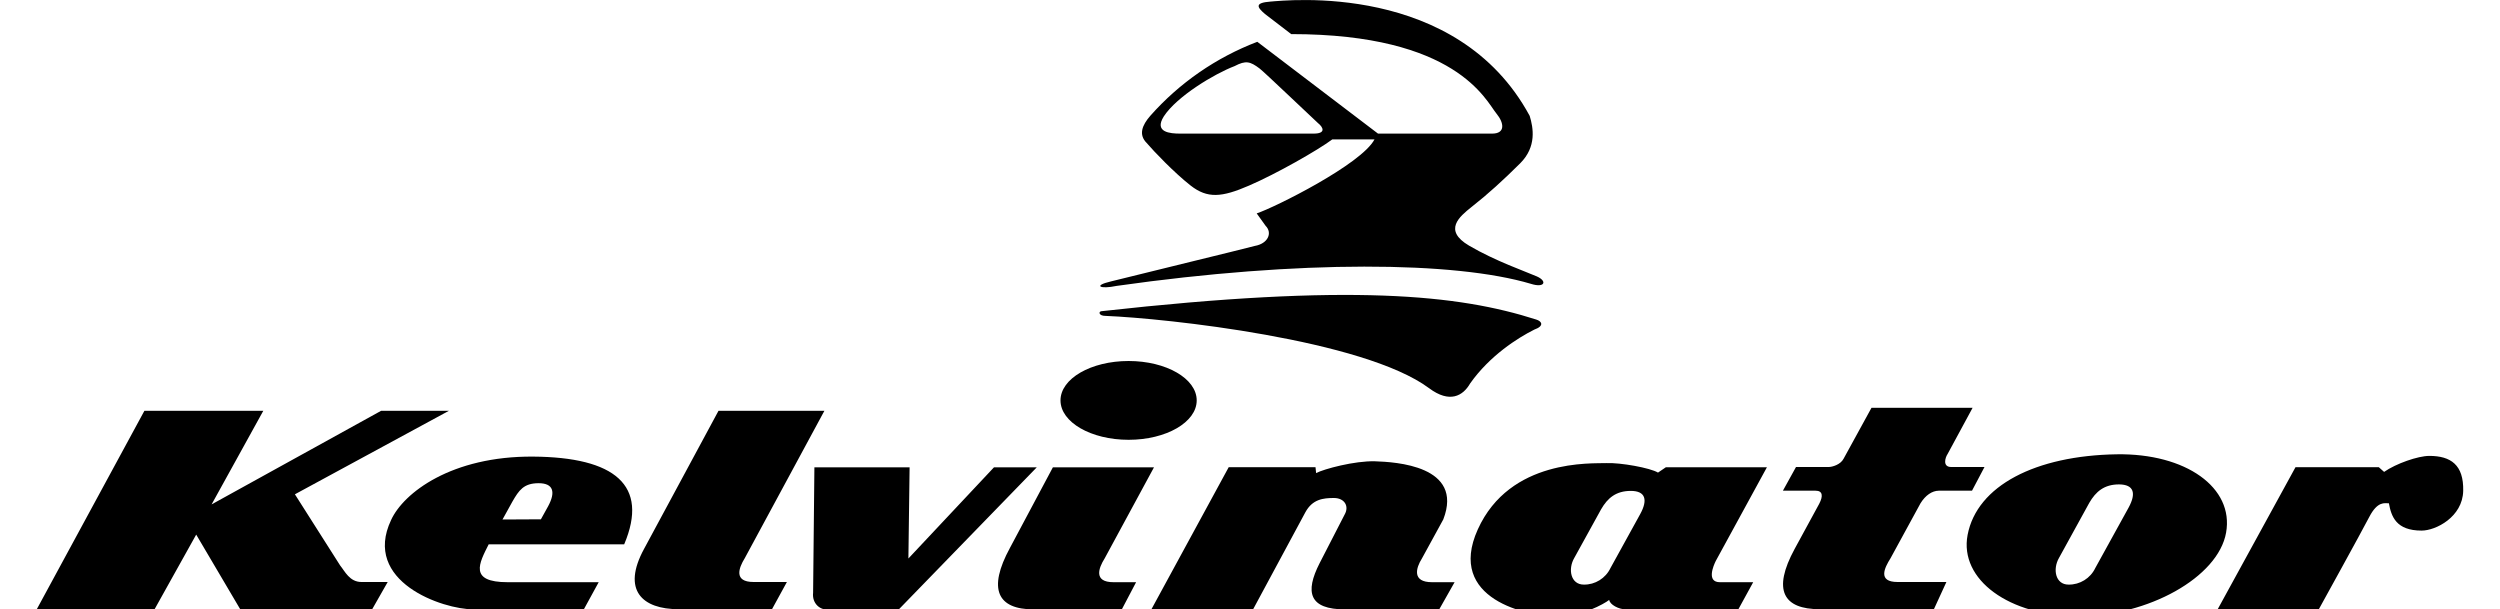
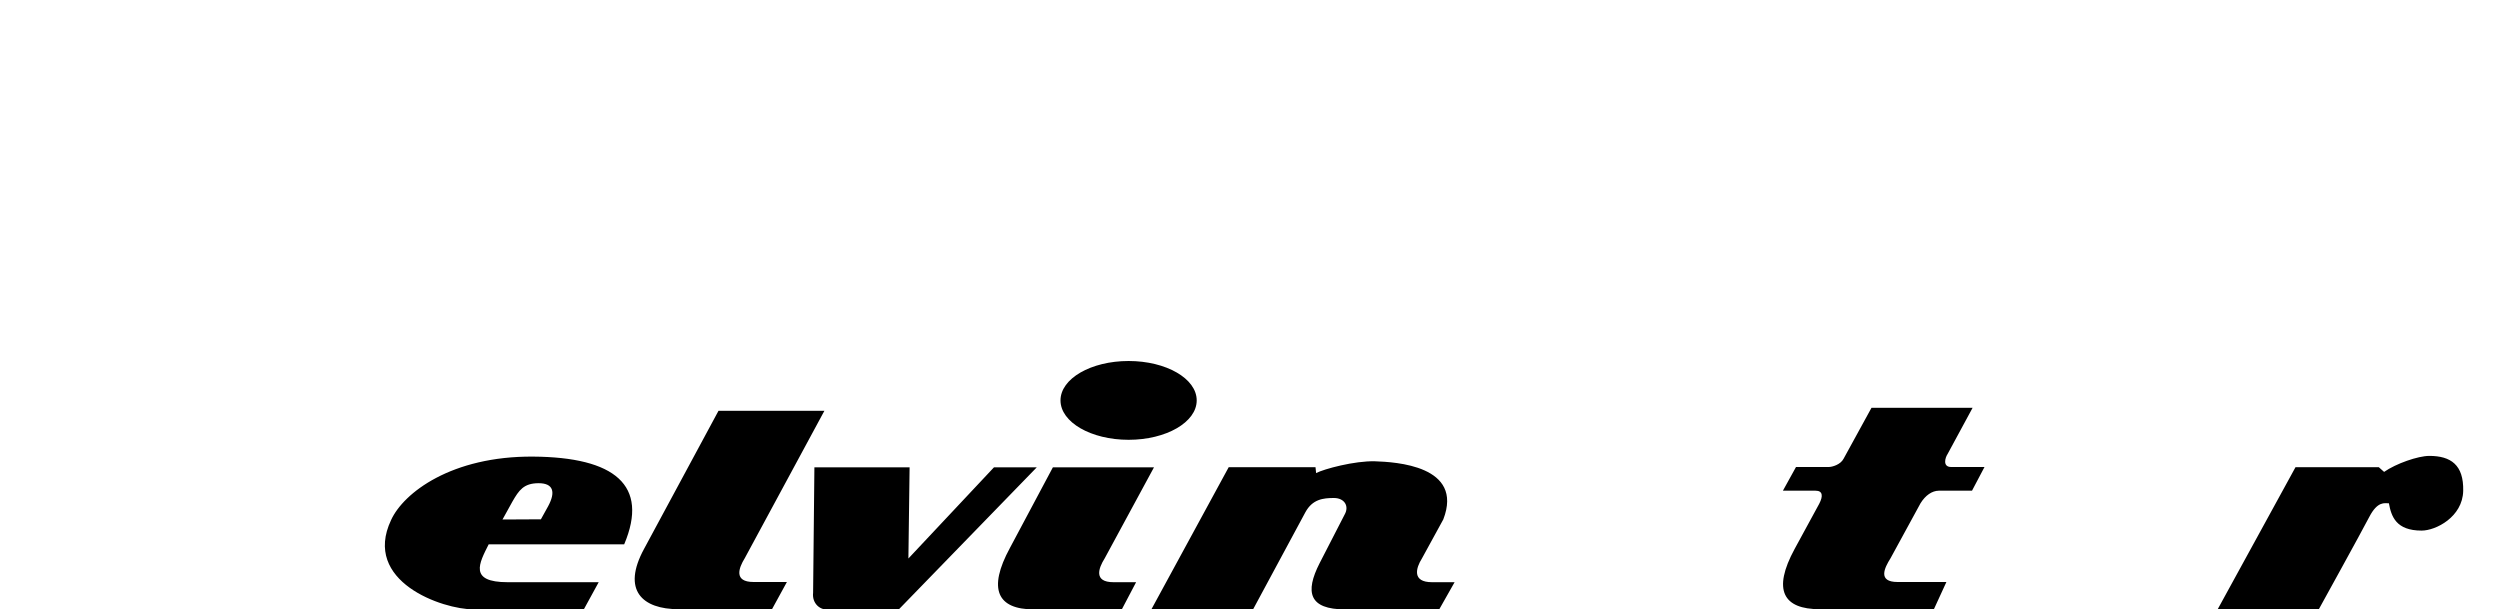
<svg xmlns="http://www.w3.org/2000/svg" xml:space="preserve" style="enable-background:new 0 0 2500 609.4;" viewBox="0 0 2500 609.4" y="0px" x="0px" id="Capa_1" version="1.1">
  <style type="text/css">
	.st0{fill-rule:evenodd;clip-rule:evenodd;}
</style>
  <path d="M718.5,410.8h105.9l-79.7,147.5c-5.9,9.5-11.3,23.7,8.9,23.7h33.3L772,609.2h-93.4c-36.3,0-57.1-18.9-34.5-60.4  L718.5,410.8L718.5,410.8z M1052.9,467.3H1154l-49.4,91.2c-6,9.5-11.3,23.7,8.9,23.7h22.6l-14.3,27.2h-88  c-36.3,0-46.4-20.1-23.8-61.6L1052.9,467.3z M1920.5,503.3l-30,55c-6,9.5-13.1,23.7,7.1,23.7h48.8l-12.5,27.2h-114.2  c-36.3,0-47.6-18.9-25-60.4l24.5-45c4.1-7.8,3.5-13.1-3.6-13.1h-32.7l13.1-23.7h32.7c3.6,0,11.9-2.4,14.9-8.3l27.9-50.9h101.1  l-25,46.2c-2.4,3.5-5.3,13,3.6,13h33.3l-12.5,23.7h-33.3C1932.1,490.8,1925.5,495.2,1920.5,503.3L1920.5,503.3z M1443.3,519.4  l-21.4,39.1c-6,9.5-10.1,23.7,10.1,23.7h22.6l-15.4,27.2h-94c-36.3,0-40.4-17.2-25.6-46.2l25-48.6c4.8-8.3,0-16.6-10.7-16.6  c-10.7,0-21.4,1.2-28.5,14.2l-52.3,97.1h-101.7l77.3-142.1h86.8l0.6,5.9c7.7-4.1,38.6-12.4,58.9-11.8  C1395.1,462,1464.1,465.5,1443.3,519.4L1443.3,519.4z M1128.6,439.8c37.6,0,68.1-17.6,68.1-39.4c0-21.8-30.5-39.4-68.1-39.4  c-37.6,0-68.1,17.6-68.1,39.4C1060.5,422.2,1091,439.8,1128.6,439.8z M2217.6,609.4l77.9-142.2h83.3l5.3,4.7  c11.9-8.3,33.9-16,45.2-16c21.4,0,34.5,8.9,33.9,35c-0.6,26.1-27.4,39.7-41.6,39.7c-25.6,0-30.3-14.2-32.7-27.3  c-4.2,0-11.3-2.4-19.6,13.6c-8.3,16-50.5,92.4-50.5,92.4H2217.6z M814.4,467.3h95.2l-1.2,91.2l85.6-91.2h42.8l-138,142.1h-70.2  c-8.3,1.2-16.7-5.9-15.5-16.6L814.4,467.3L814.4,467.3z M624.2,544.3c25-59.2-9.5-87.1-91-87.7c-81.5-0.6-129.6,36.1-142.1,63.4  c-29.1,61.6,51.3,89.4,82.7,89.4h110l14.9-27.2h-91c-39.2,0-28.5-19-19-37.9L624.2,544.3L624.2,544.3L624.2,544.3z M512.4,501.6  c6.5-11.3,11.3-18.4,26.2-18.4s17.2,8.9,9.5,23.1l-7.2,13l-38.4,0.2L512.4,501.6L512.4,501.6z" class="st0" />
-   <path d="M36.8,609.2l107.6-198.4h118.9l-51.7,93.6l169.5-93.6h67.8l-154,83.5l45.2,71.1c4.8,5.9,9.5,16.6,21.4,16.6  h26.2l-15.5,27.2h-132l-44-74.6l-41.6,74.6L36.8,609.2L36.8,609.2L36.8,609.2z M2116.7,454.3c-81.2,1.3-139.7,31.4-149.1,80.6  c-8.5,44.8,41.7,81.3,110.9,81.3c69.2,0,139.7-38.7,147.6-83.6C2234.1,487.6,2185.9,453.2,2116.7,454.3L2116.7,454.3z M2128.6,507.6  l-33.3,60.4c-4.9,10.3-15.4,16.8-26.8,16.6c-13.1,0-16-15.4-9.5-26.7l30.3-55.1c6.5-11.2,14.9-18.4,29.7-18.4  C2134,484.5,2136.4,493.3,2128.6,507.6L2128.6,507.6z M1715.8,560.9l51.1-93.6h-101.1l-7.8,5.3c-7.7-4.7-37.5-10.1-51.7-9.5  c-14.3,0.6-96.4-4.7-128.5,66.3c-31.7,70.1,50,87.1,80.3,87.1c23.2,0,45.8-12.4,51.1-16.6c0.6,4.7,9.5,9.5,16.7,9.5h112.4l14.9-27.2  h-33.3C1706.3,582.2,1713.4,565.7,1715.8,560.9L1715.8,560.9z M1640.2,514.1l-29.7,53.9c-4.9,10.3-15.4,16.8-26.7,16.6  c-13.1,0-16.1-15.4-9.5-26.7l26.8-48.6c6.5-11.3,14.9-18.4,29.7-18.4S1648,499.9,1640.2,514.1L1640.2,514.1z M1536.8,276.4  c-10.7-4.7-41.6-15.4-67.8-30.8c-26.1-15.4-9.5-29,2.4-38.5c16.6-13,32.1-27.2,48.8-43.8c16.6-16.6,13.1-35.5,9.5-47.4  C1457.1-18.6,1285.8,0.4,1270.3,1.6c-15.5,1.2-13.7,5.3-5.3,12.4l26.2,20.1c165.3,0,194.5,66.3,205.2,79.4c8,9.7,8.9,20.1-4.2,20.1  H1378l-120.7-91.8c-41.1,15.7-77.9,41.1-107,74c-8.3,9.5-11.9,18.9-3.6,27.2c7.1,8.3,27.4,29.6,44,42.6c16.7,13,30.9,11.9,58.3,0  c27.4-11.8,69-35.5,83.3-46.2h42.2c-13.1,24.9-99.9,68.1-117.8,74l8.9,12.4c7.1,7.1,2.4,17.8-10.7,20.1  c-17.8,4.7-106.5,26.1-143.9,35.5c-18.4,4.3-11,8,5.6,4.5c183.7-26.1,338.7-24.6,414.2-2.1C1544.9,288.3,1547.5,281.1,1536.8,276.4z   M1313.7,133.6h-133.8c-9.5,0-26.2-1.2-16.1-17.2c13.1-20.1,50.6-42.6,70.8-50.3c11.3-5.9,15.5-4.7,25,2.4  c4.7,3.5,54.2,50.9,58.3,54.5C1323.8,127.7,1325.7,133.6,1313.7,133.6z M1101.4,311.2c249.8-27.8,356.8-16.6,434.7,8.3  c6,1.8,8.3,6.5-1.8,10.1c-16.6,8.3-44.6,26.1-64.2,53.9c-7.1,12.4-20.4,20.1-41,4.7c-65.4-48.6-263.5-69.9-323.5-72.3  C1098.5,315.9,1098.4,311.5,1101.4,311.2L1101.4,311.2z" class="st0" />
</svg>